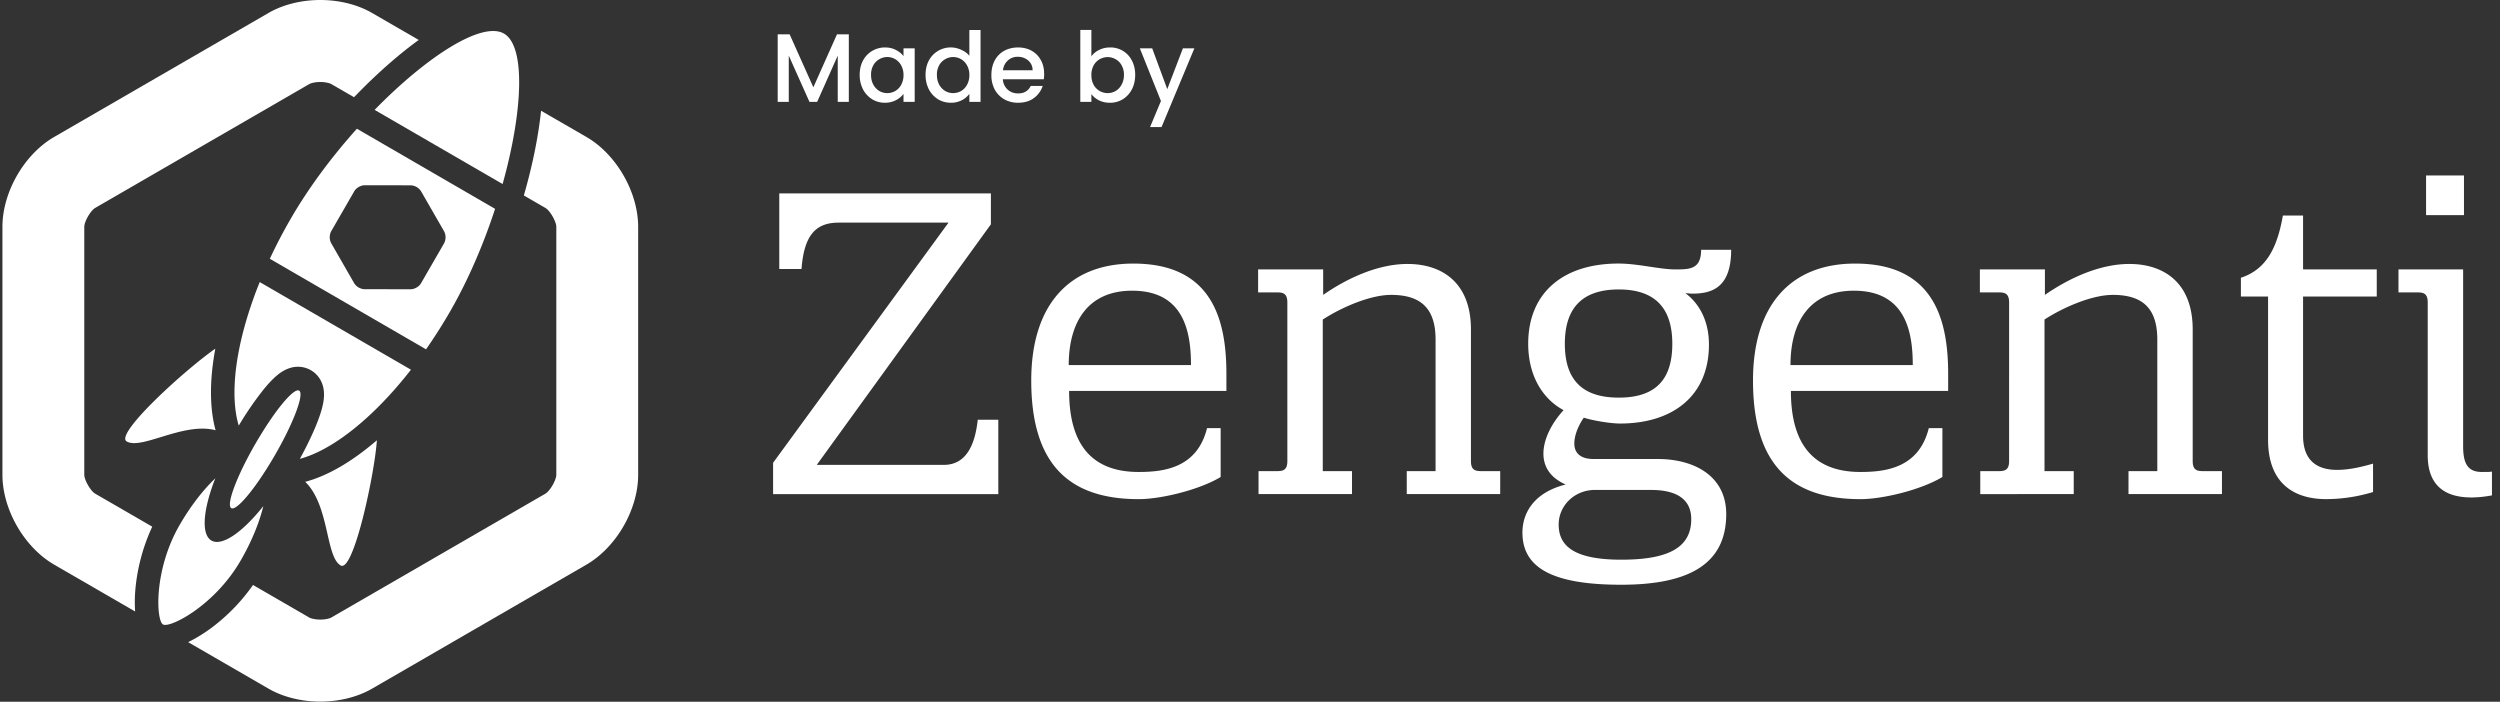
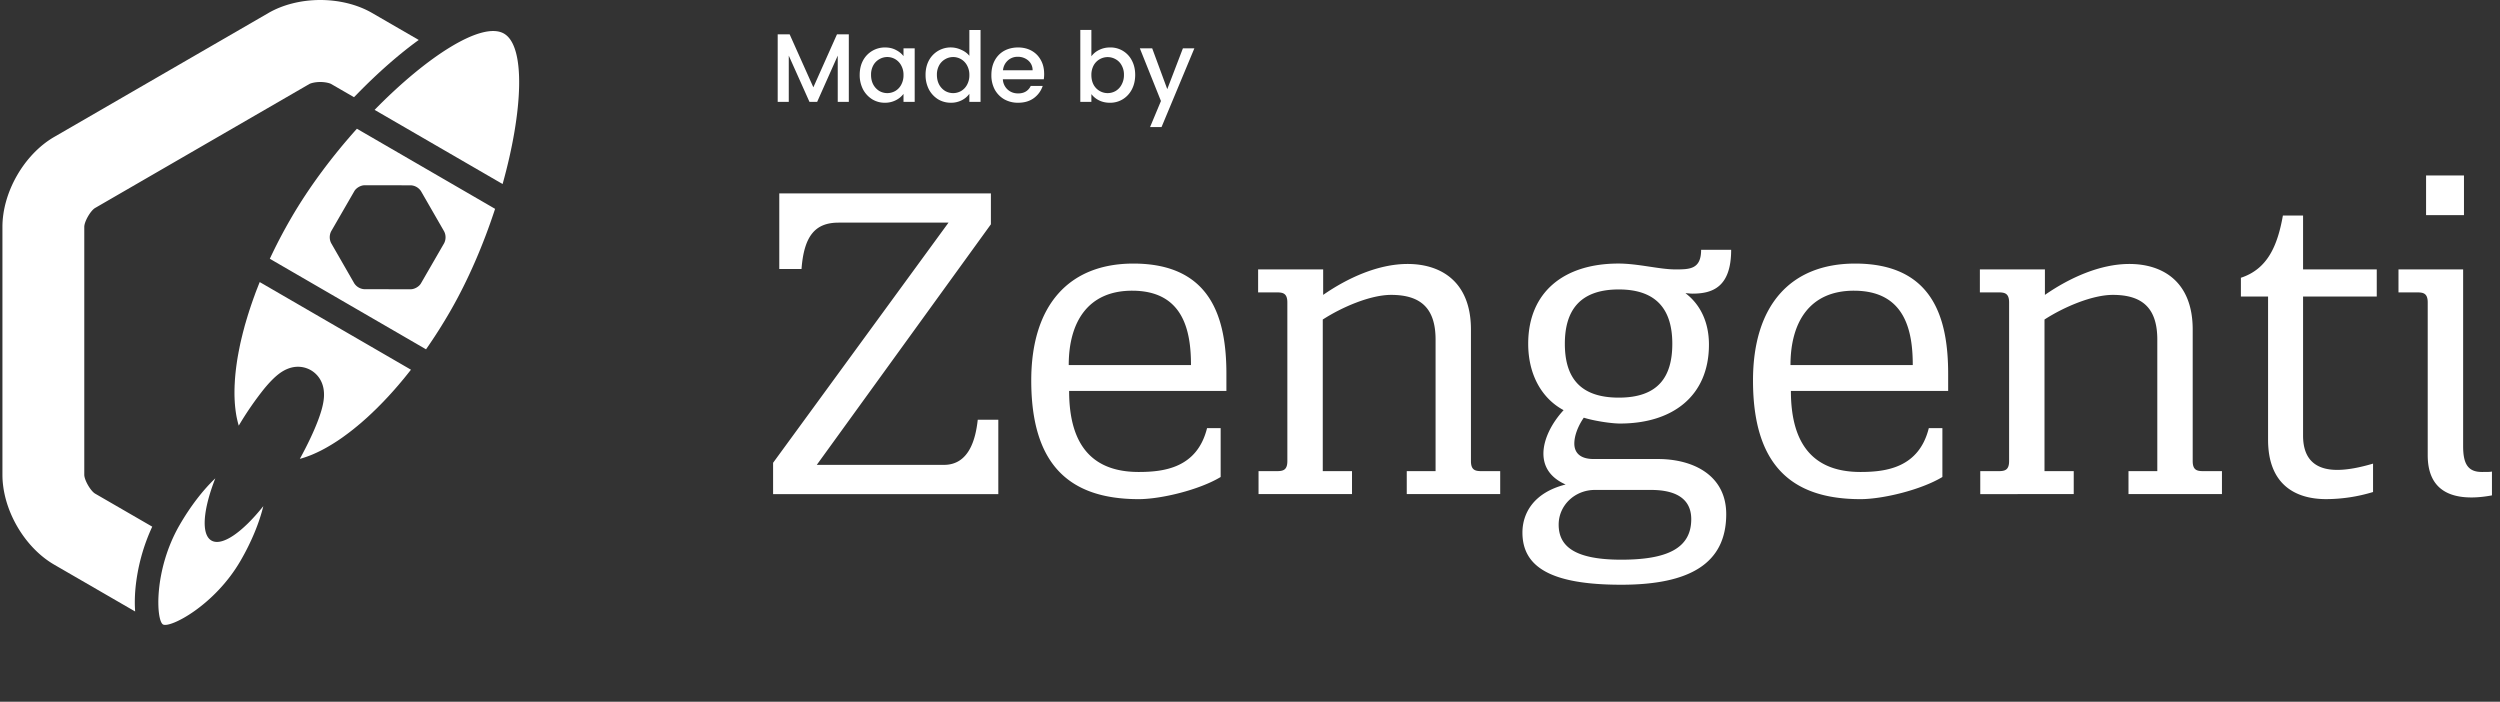
<svg xmlns="http://www.w3.org/2000/svg" width="114" height="32" fill="none">
  <rect width="100%" height="100%" fill="#333333" stroke="none" />
  <g fill="#fff" clip-path="url(#a)">
    <path d="M45.185 10.228l-7.94 10.97h5.8c1.146 0 1.446-1.18 1.54-2.057h.938v3.39h-10.27v-1.428l7.999-10.951h-5.013c-1.07 0-1.577.61-1.69 2.114h-1.014V8.82h9.65v1.41zm9.857 9.294h.62v2.229c-.977.59-2.723 1.01-3.737 1.01-3.21 0-4.9-1.62-4.9-5.41 0-3.446 1.728-5.332 4.656-5.332 3.567 0 4.243 2.514 4.243 5.028v.78h-7.172c0 2.59 1.164 3.695 3.173 3.695 1.165 0 2.667-.19 3.117-2zm-.733-2.876c0-1.542-.337-3.39-2.684-3.39-2.028 0-2.891 1.448-2.891 3.39h5.575zm4.394-2.856c0-.438-.226-.457-.507-.457h-.826v-1.048h2.966v1.162c1.126-.78 2.516-1.41 3.849-1.41 1.54 0 2.89.82 2.89 2.99v6c0 .438.226.457.508.457h.826v1.047h-4.261v-1.047h1.314v-5.999c0-1.447-.695-2.038-2.028-2.038-.938 0-2.233.552-3.116 1.124v6.913h1.333v1.047h-4.262v-1.047h.807c.282 0 .507-.019.507-.457V13.79zm15.095-1.772c.901 0 1.877.267 2.59.267.658 0 1.183 0 1.183-.895h1.37c0 1.714-.863 2-1.764 2-.112 0-.225-.02-.32-.02.658.496 1.071 1.296 1.071 2.343 0 2.342-1.652 3.6-4.055 3.6-.432 0-1.24-.134-1.652-.267-.263.38-.432.82-.432 1.18 0 .401.244.705.882.705H75.6c1.614 0 3.116.743 3.116 2.514 0 2.267-1.69 3.219-4.787 3.219-3.192 0-4.506-.8-4.506-2.38 0-.839.47-1.81 1.97-2.191-.731-.324-1.013-.838-1.013-1.41 0-.648.375-1.39.92-1.98-.995-.534-1.614-1.62-1.614-3.028 0-2.343 1.615-3.657 4.112-3.657zm-1.07 10.323c-.92 0-1.653.705-1.653 1.581 0 .933.639 1.6 2.854 1.6 2.084 0 3.192-.514 3.192-1.848 0-.571-.263-1.333-1.84-1.333h-2.553zm1.088-9.142c-1.82 0-2.459 1.01-2.459 2.476 0 1.485.639 2.457 2.46 2.457 1.802 0 2.44-.952 2.44-2.457 0-1.466-.638-2.476-2.44-2.476zm14.138 6.323h.619v2.229c-.977.59-2.722 1.01-3.736 1.01-3.21 0-4.9-1.62-4.9-5.41 0-3.446 1.728-5.332 4.656-5.332 3.567 0 4.243 2.514 4.243 5.028v.78h-7.171c0 2.59 1.164 3.695 3.173 3.695 1.163 0 2.665-.19 3.116-2zm-.732-2.876c0-1.542-.338-3.39-2.685-3.39-2.028 0-2.891 1.448-2.891 3.39h5.576zm4.393-2.856c0-.438-.226-.457-.507-.457h-.826v-1.048h2.966v1.162c1.126-.78 2.516-1.41 3.849-1.41 1.54 0 2.89.82 2.89 2.99v6c0 .438.226.457.508.457h.826v1.047h-4.262v-1.047h1.314v-5.999c0-1.447-.694-2.038-2.027-2.038-.939 0-2.234.552-3.117 1.124v6.913h1.333v1.047H90.3v-1.047h.808c.281 0 .507-.019.507-.457V13.79zm13.405 6.075c0 1.143.638 1.562 1.558 1.562.488 0 1.051-.114 1.633-.286v1.295a7.392 7.392 0 01-2.14.324c-1.427 0-2.647-.686-2.647-2.705v-6.532h-1.239v-.857c1.22-.4 1.671-1.466 1.915-2.837h.92v2.457h3.36v1.237h-3.36v6.342zm8.144 1.657c.281 0 .375 0 .469-.019v1.086c-.3.057-.619.095-.938.095-1.033 0-1.991-.4-1.991-1.923V13.79c0-.438-.225-.457-.506-.457h-.827v-1.048h2.948v8.056c0 .762.188 1.18.845 1.18zM110.629 8h1.728v1.81h-1.728V8z" />
  </g>
  <path fill="#fff" d="M6.942 24.016a8.667 8.667 0 00-.763 2.796c-.036.383-.04.748-.016 1.072L2.474 25.75c-1.37-.793-2.363-2.518-2.363-4.102V10.345c0-1.584.994-3.31 2.363-4.102L12.242.592C12.902.21 13.742 0 14.605 0c.865 0 1.704.21 2.363.592l2.126 1.23c-.892.645-1.843 1.479-2.778 2.434l-.173.176-1.04-.601c-.06-.035-.25-.092-.498-.092-.247 0-.436.057-.497.091L4.34 9.482c-.209.12-.497.62-.497.863v11.303c0 .242.288.742.497.863l2.602 1.505z" />
  <path fill="#fff" d="M22.919 8.392c.926-3.315 1.06-6.281.064-6.859-.996-.577-3.495 1.018-5.901 3.477l5.837 3.382zM10.887 19.41a3.794 3.794 0 01-.037-.134l-.002-.007a4.805 4.805 0 01-.033-.137l-.005-.022a3.717 3.717 0 01-.053-.288l-.005-.034a4.994 4.994 0 01-.017-.13l-.003-.025-.001-.012-.004-.03a5.734 5.734 0 01-.01-.103l-.003-.04a4.11 4.11 0 01-.01-.135v-.02l-.002-.022a4.762 4.762 0 01-.006-.138l-.002-.042a9.482 9.482 0 01-.002-.143v-.04l.001-.148.001-.039.005-.155.002-.03.009-.168v-.007c.017-.254.044-.518.084-.79l.001-.008.001-.007v-.002a9.467 9.467 0 01.057-.351l.002-.009.005-.031.01-.05c.004-.029.01-.059.016-.088l.009-.045.008-.046.01-.046.015-.077.011-.051.008-.04a6.11 6.11 0 01.035-.157l.007-.029.007-.032.004-.016.014-.06.03-.121a6.574 6.574 0 01.053-.212l.005-.02.01-.036.022-.082a4.92 4.92 0 01.067-.24l.021-.075.013-.043.038-.125a7.302 7.302 0 01.07-.225l.006-.022.012-.038.025-.075.045-.136.037-.11.017-.048.032-.094.015-.04.023-.067.055-.15.01-.03a14.852 14.852 0 01.09-.24l.015-.035a22.552 22.552 0 01.118-.3l6.897 3.997a41.116 41.116 0 01-.33.412l-.069.081c-.032.04-.065.08-.099.118l-.072.086-.095.109a7.054 7.054 0 01-.167.19l-.078.087-.037.04a9.705 9.705 0 01-.1.11l-.033.035-.059.062-.03.032-.08.085-.088.09-.082.084-.003.002-.083.084-.02.021a7.354 7.354 0 01-.148.144l-.03.028-.056.055-.082.077-.087.081-.08.074-.09.08-.077.068-.03.026-.061.054a6.139 6.139 0 01-.05.043l-.022.018-.054.045-.043.037a13.557 13.557 0 00-.168.137l-.024.019c-.144.114-.287.223-.43.325l-.01.007-.007.006-.016.012-.03.021-.086.06a8.213 8.213 0 01-.158.107l-.025.016-.028.018-.108.069a5.137 5.137 0 01-.16.098l-.019.011a5.18 5.18 0 01-.136.079l-.003.002-.02.011a5.447 5.447 0 01-.139.076l-.034.018-.017.009-.105.053-.051.025-.03.014-.075.036-.048.021c-.035.017-.07.032-.106.047l-.044.019-.087.035-.022.008-.04.015a4.11 4.11 0 01-.11.041l-.02.007-.013.004c-.04.014-.078.027-.116.038l-.021.007a4.92 4.92 0 01-.126.036c.35-.638.642-1.254.834-1.766.13-.345.21-.63.246-.874.133-.887-.358-1.276-.576-1.402-.217-.126-.798-.36-1.5.198-.192.154-.4.367-.633.65a14.59 14.59 0 00-1.157 1.68zm1.12 3.67c-.948 1.19-1.883 1.848-2.366 1.568-.481-.28-.379-1.42.177-2.836-.553.526-1.127 1.261-1.63 2.132-1.187 2.057-1.07 4.35-.755 4.531.314.183 2.355-.859 3.542-2.916.503-.87.853-1.736 1.032-2.479z" />
-   <path fill="#fff" d="M29.1 21.648V10.345c0-1.584-.994-3.31-2.363-4.102L24.673 5.05c-.115 1.096-.361 2.348-.72 3.632l-.065.231.983.569c.209.12.497.621.497.863v11.303c0 .242-.288.742-.497.863l-9.769 5.652c-.06.035-.249.09-.497.09-.247 0-.436-.055-.497-.09l-2.571-1.488a8.564 8.564 0 01-1.853 1.923 6.837 6.837 0 01-1.105.684l3.663 2.119c.66.382 1.5.592 2.363.592.865 0 1.704-.21 2.364-.592l9.768-5.651c1.369-.793 2.363-2.518 2.363-4.102z" />
-   <path fill="#fff" d="M13.917 21.971c1.024-.27 2.144-.925 3.269-1.895-.102 1.528-1.064 6.05-1.652 5.709-.315-.183-.449-.768-.605-1.452-.188-.82-.408-1.78-1.012-2.362zM9.818 15.9c-1.325.915-4.617 3.895-4.04 4.23.315.183.888.007 1.557-.198.785-.24 1.704-.522 2.496-.313-.278-1.01-.278-2.284-.013-3.72zm1.83 4.334c.065-.113.13-.223.196-.33.708-1.173 1.407-2.03 1.708-2.099a.118.118 0 01.088.008c.153.09.019.636-.313 1.395a14.01 14.01 0 01-.463.955c-.101.191-.21.388-.325.587-.534.925-1.082 1.695-1.479 2.108-.04.042-.078.08-.114.113-.159.148-.285.224-.365.212a.09.09 0 01-.034-.012c-.246-.142.247-1.458 1.1-2.937z" />
  <path fill="#fff" fill-rule="evenodd" d="M12.304 11.8c.28-.6.596-1.208.947-1.814.83-1.44 1.897-2.86 3.024-4.116l6.301 3.653c-.524 1.606-1.22 3.239-2.051 4.679a23.78 23.78 0 01-1.098 1.727L12.304 11.8zm6.43-3.35l-2.112-.002c-.17 0-.379.12-.464.268L15.1 10.549a.596.596 0 000 .536l1.054 1.835a.594.594 0 00.465.268l2.112.002c.17 0 .38-.12.464-.268l1.058-1.832a.598.598 0 000-.538l-1.055-1.834a.595.595 0 00-.463-.268z" clip-rule="evenodd" />
  <path fill="#fff" d="M38.706 1.566v3.08h-.505v-2.11l-.939 2.11h-.35l-.944-2.11v2.11h-.505v-3.08h.545l1.081 2.415 1.077-2.415h.54zm.496 1.848c0-.245.05-.463.15-.652a1.125 1.125 0 011.002-.598c.192 0 .359.039.5.115.146.074.26.167.346.28v-.355h.51v2.442h-.51v-.364a1.002 1.002 0 01-.35.288 1.079 1.079 0 01-.505.115 1.08 1.08 0 01-.576-.16 1.184 1.184 0 01-.416-.451 1.426 1.426 0 01-.151-.66zm1.998.009a.87.87 0 00-.106-.44.715.715 0 00-.997-.283.714.714 0 00-.275.28.874.874 0 00-.102.434c0 .168.034.316.102.443a.776.776 0 00.275.292.729.729 0 00.727 0 .715.715 0 00.27-.283.894.894 0 00.106-.443zm1.005-.009c0-.245.05-.463.15-.652a1.125 1.125 0 011.476-.491c.157.067.28.159.372.274V1.367h.51v3.279h-.51v-.368a.941.941 0 01-.345.292 1.053 1.053 0 01-.5.115c-.213 0-.408-.053-.586-.16a1.184 1.184 0 01-.416-.451 1.42 1.42 0 01-.15-.66zm1.998.009a.87.87 0 00-.106-.44.716.716 0 00-.997-.283.713.713 0 00-.275.28.874.874 0 00-.102.434c0 .168.035.316.102.443a.776.776 0 00.275.292.729.729 0 00.727 0 .716.716 0 00.27-.283.894.894 0 00.106-.443zm3.411-.058c0 .092-.006.174-.017.248H45.73a.677.677 0 00.217.47c.13.118.29.177.479.177.272 0 .464-.114.576-.341h.545a1.117 1.117 0 01-.403.554c-.193.142-.432.212-.718.212a1.27 1.27 0 01-.63-.155 1.159 1.159 0 01-.434-.443 1.38 1.38 0 01-.155-.664c0-.252.05-.472.15-.66a1.09 1.09 0 01.43-.444c.187-.103.4-.155.639-.155.23 0 .435.05.616.15.18.101.32.243.42.426.101.18.151.389.151.625zm-.527-.16a.575.575 0 00-.2-.447.713.713 0 00-.482-.168.644.644 0 00-.448.168.686.686 0 00-.221.447h1.351zm2.68-.638a.944.944 0 01.35-.288c.151-.076.318-.115.501-.115a1.088 1.088 0 01.997.598c.1.19.15.407.15.652 0 .245-.05.465-.15.66-.1.192-.239.343-.416.452-.174.106-.368.16-.58.16-.19 0-.358-.037-.506-.111a.971.971 0 01-.346-.284v.355h-.505v-3.28h.505v1.201zm1.485.847a.845.845 0 00-.106-.435.677.677 0 00-.275-.279.729.729 0 00-1.002.284.9.9 0 00-.102.439c0 .168.034.316.102.443a.729.729 0 001.002.284.73.73 0 00.275-.293.894.894 0 00.106-.443zm3.211-1.21l-1.497 3.59h-.523l.496-1.188-.962-2.402h.563l.687 1.861.713-1.861h.523z" />
  <defs>
    <clipPath id="a">
      <path fill="#fff" d="M35.254 8h78.38v18.664h-78.38z" />
    </clipPath>
  </defs>
</svg>